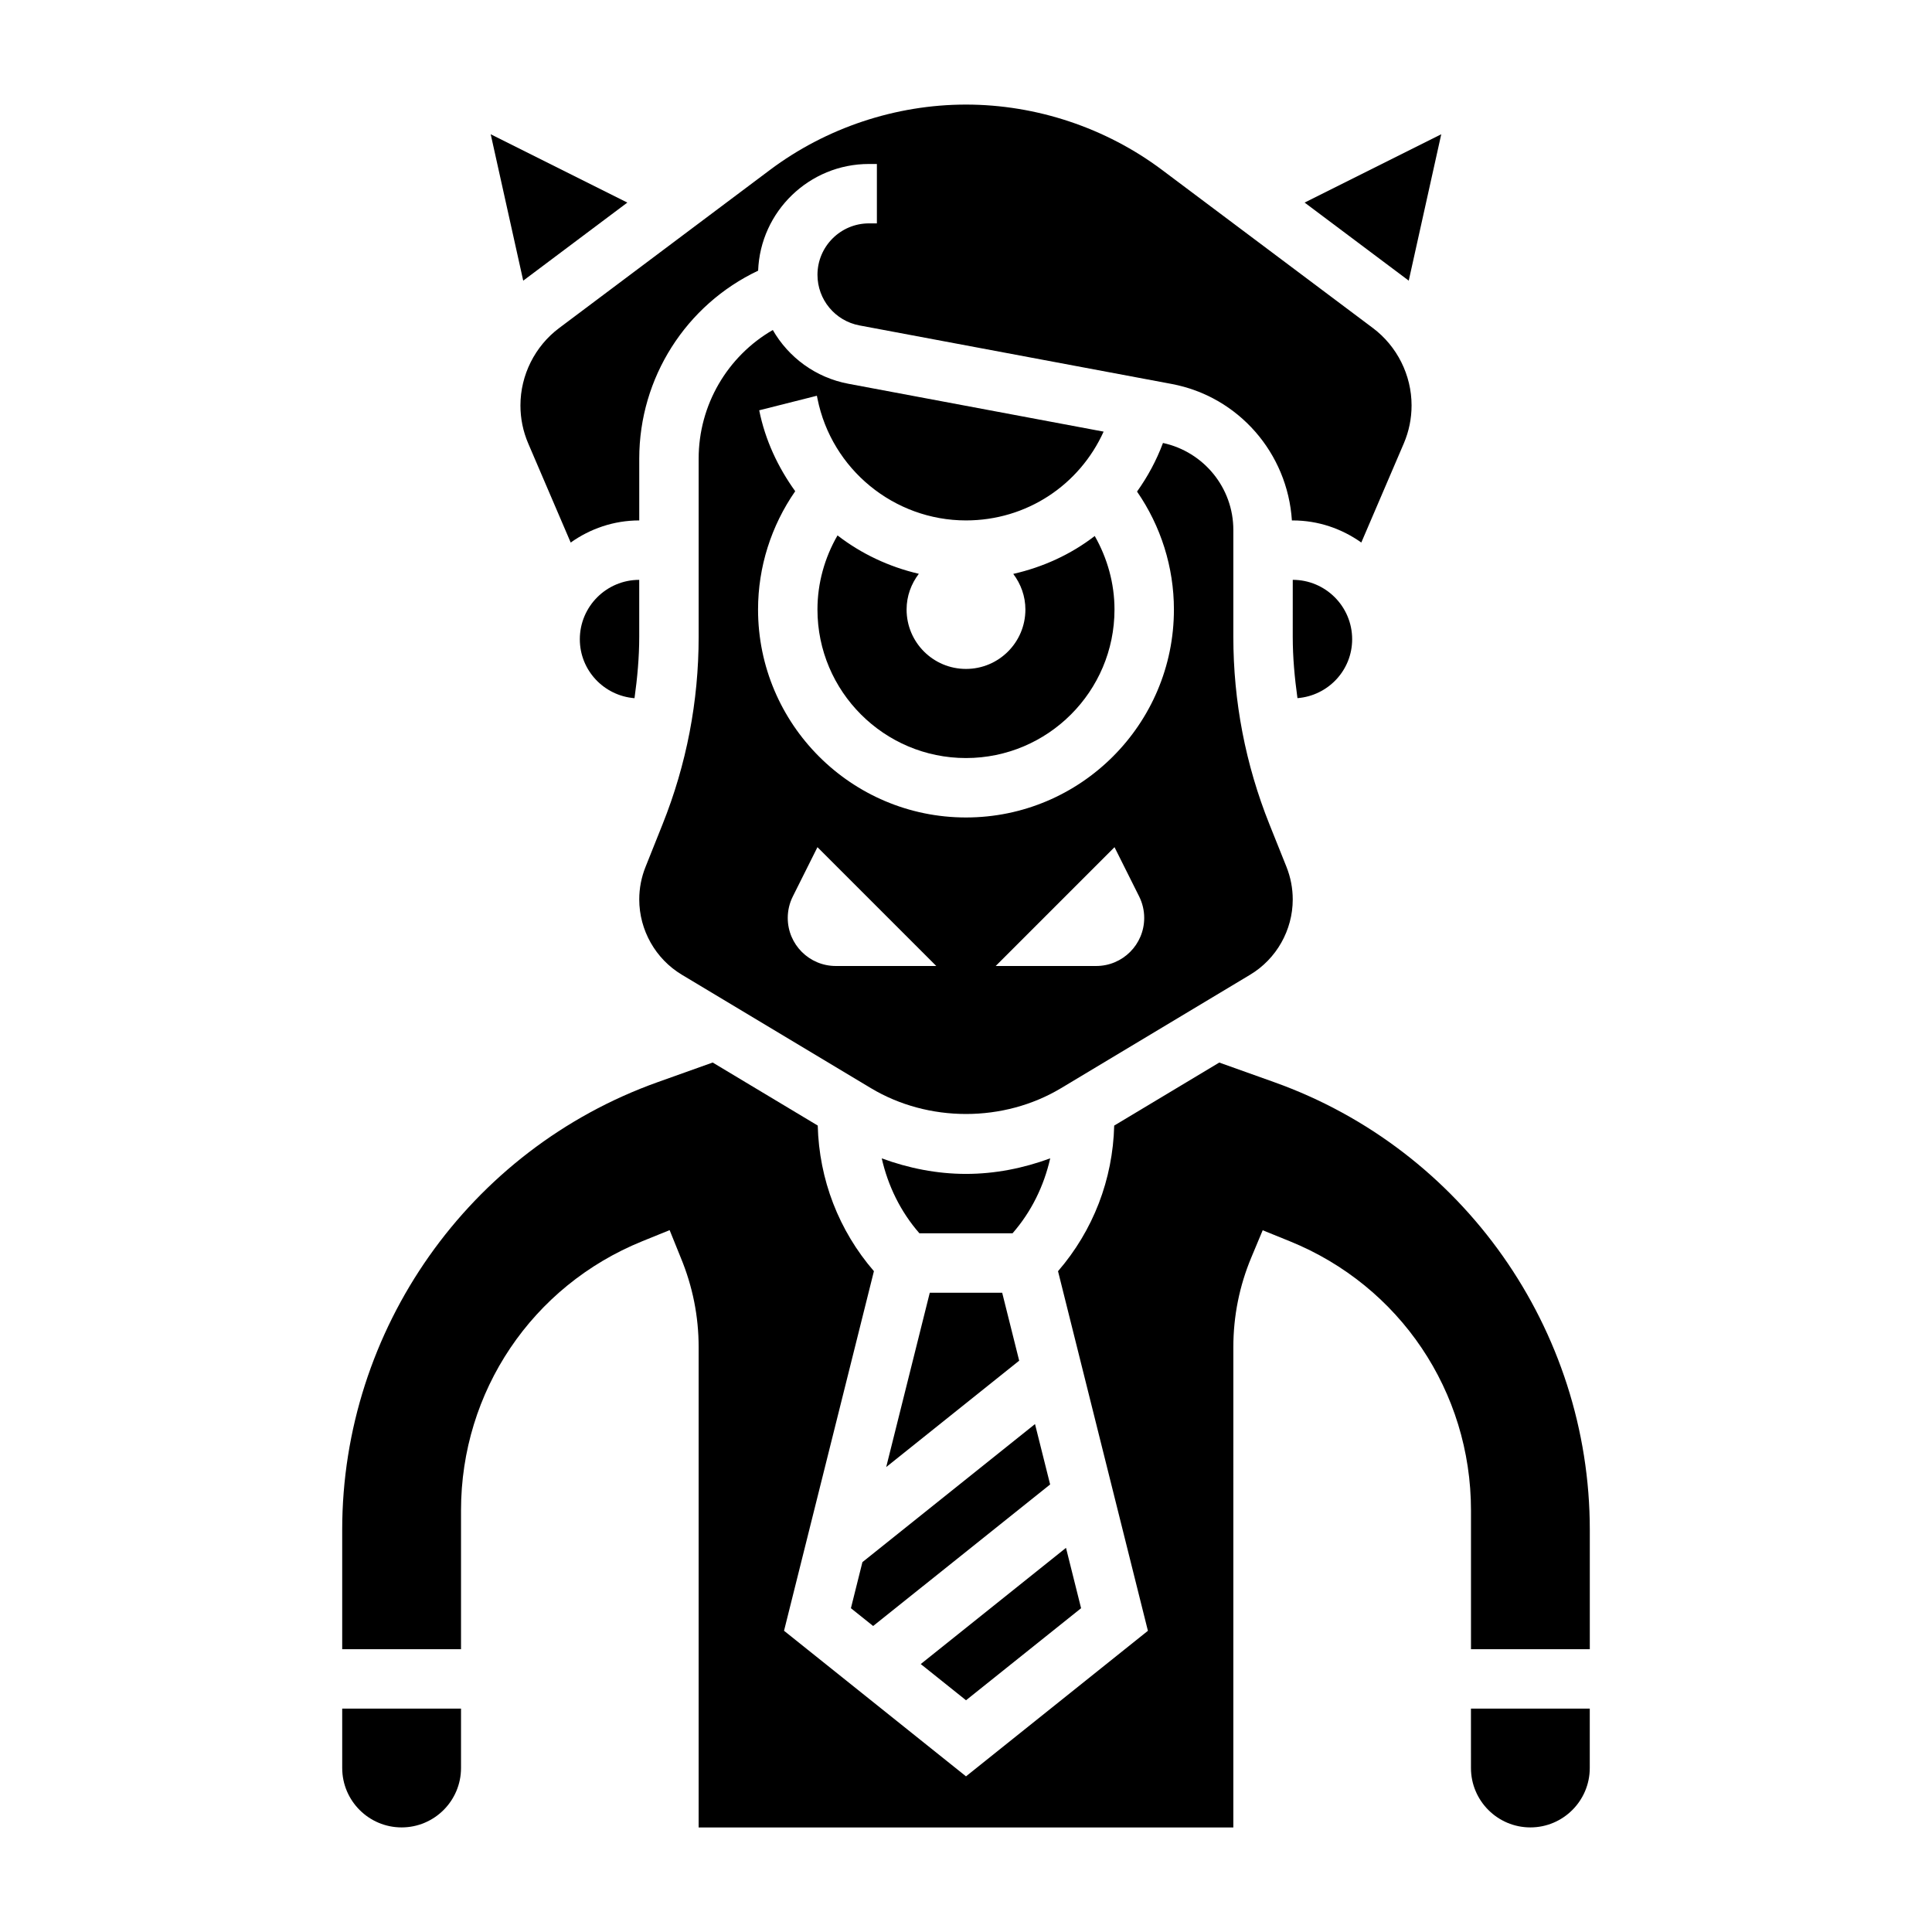
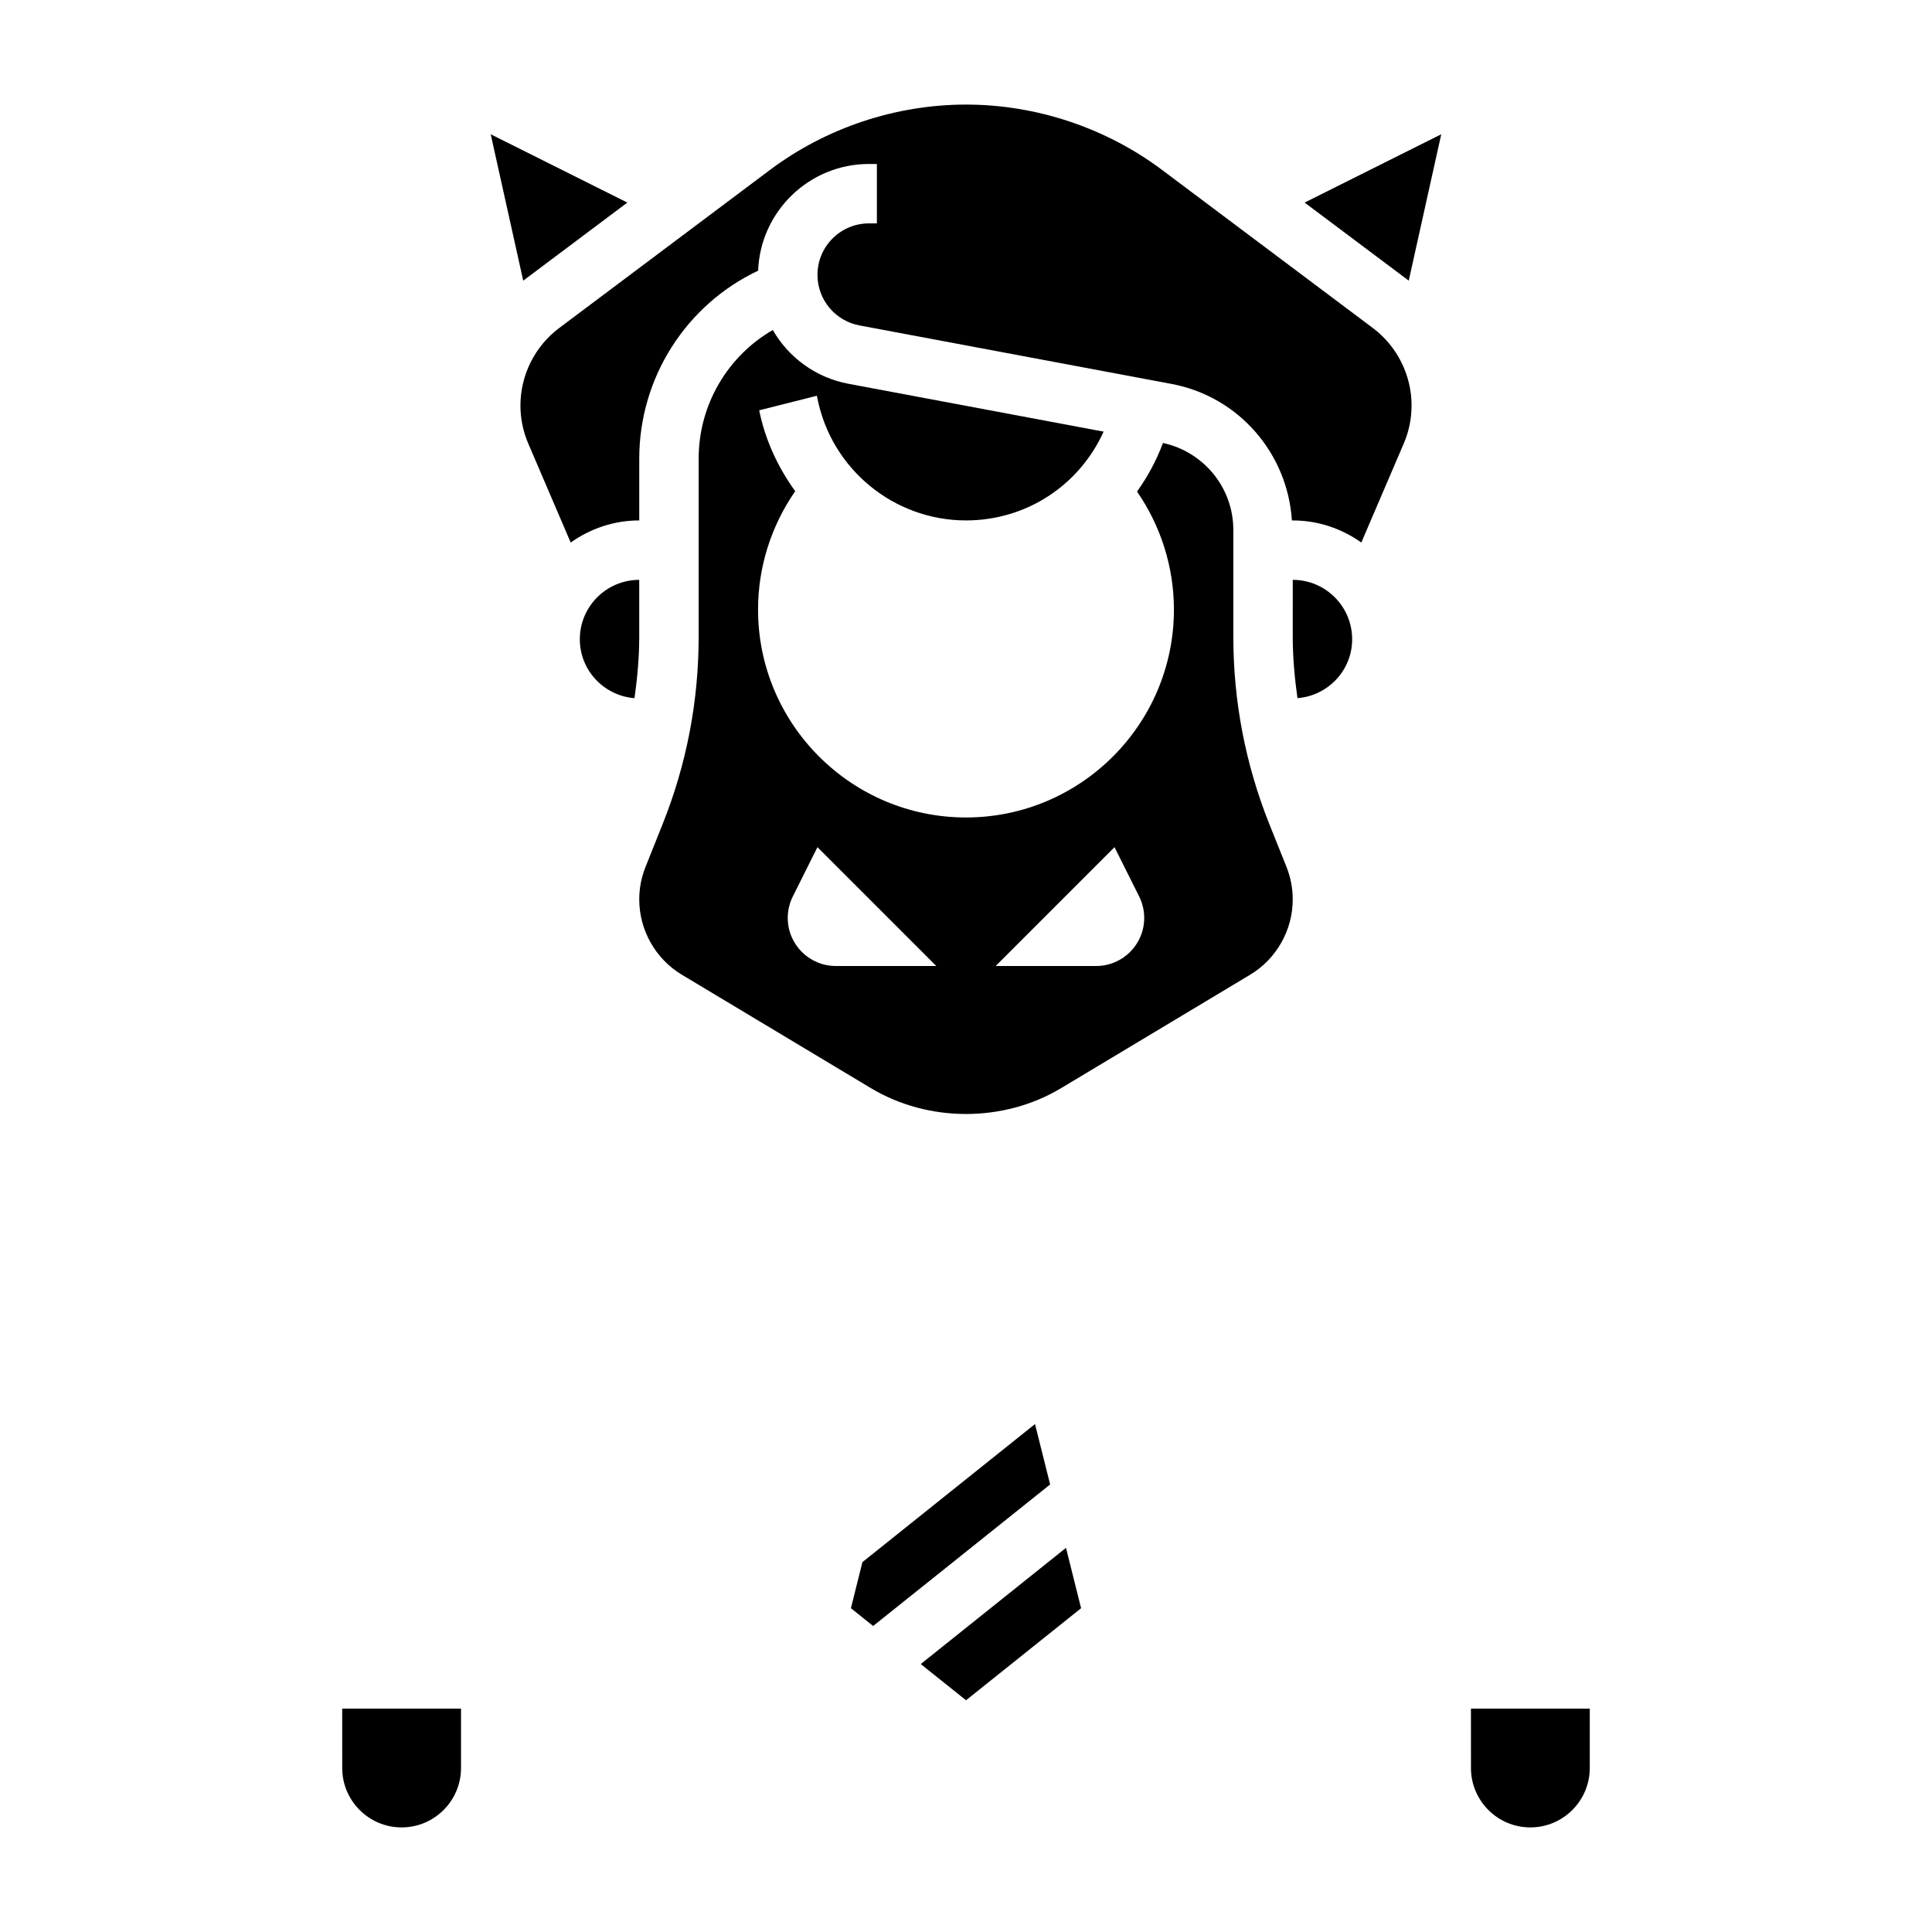
<svg xmlns="http://www.w3.org/2000/svg" fill="#000000" width="800px" height="800px" version="1.1" viewBox="144 144 512 512">
  <g>
    <path d="m282.71 218.34 27.543-20.656-36.211-18.105 8.617 38.801z" />
    <path d="m517.33 218.38 8.617-38.801-36.211 18.105 27.539 20.648z" />
-     <path d="m377.67 450.98c1.668 7.312 4.984 14.137 9.988 19.859h24.672c5.008-5.731 8.32-12.555 9.988-19.867-7.129 2.629-14.656 4.125-22.32 4.125-7.66 0-15.195-1.496-22.328-4.117z" />
    <path d="m430.5 570.19-4-15.996-38.496 30.797 12 9.594z" />
-     <path d="m390.4 486.59-11.547 46.195 35.242-28.191-4.504-18.004z" />
    <path d="m369.5 570.19 5.894 4.715 46.902-37.508-4.008-16.004-45.738 36.586z" />
    <path d="m486.59 312.76c0 5.481 0.504 10.887 1.25 16.254 8.086-0.637 14.496-7.352 14.496-15.609 0-8.684-7.062-15.742-15.742-15.742z" />
    <path d="m281.92 251.43c0 3.488 0.691 6.879 2.07 10.102l11.25 26.246c5.148-3.656 11.391-5.859 18.168-5.859v-16.383c0-21.477 12.438-40.785 31.504-49.805 0.59-15.688 13.531-28.277 29.363-28.277h2.109v15.742h-2.109c-7.519 0.004-13.637 6.121-13.637 13.637 0 6.559 4.676 12.195 11.125 13.406l82.719 15.508c17.758 3.328 30.73 18.352 31.883 36.172h0.227c6.777 0 13.02 2.203 18.168 5.856l11.258-26.254c1.371-3.211 2.062-6.602 2.062-10.09 0-8.023-3.832-15.68-10.25-20.5l-55.875-41.902c-14.895-11.168-33.344-17.316-51.953-17.316s-37.062 6.148-51.957 17.32l-55.875 41.91c-6.418 4.809-10.25 12.469-10.25 20.488z" />
-     <path d="m365.95 285.89c-3.426 5.934-5.316 12.68-5.316 19.641 0 21.703 17.656 39.359 39.359 39.359s39.359-17.656 39.359-39.359c0-6.902-1.875-13.578-5.234-19.484-6.281 4.84-13.633 8.234-21.594 10.043 1.988 2.641 3.215 5.883 3.215 9.441 0 8.699-7.047 15.742-15.742 15.742-8.699 0-15.742-7.047-15.742-15.742 0-3.574 1.234-6.832 3.242-9.469-7.922-1.844-15.25-5.309-21.547-10.172z" />
    <path d="m234.69 612.54c0 8.684 7.062 15.742 15.742 15.742 8.684 0 15.742-7.062 15.742-15.742v-15.742h-31.488z" />
    <path d="m297.66 313.41c0 8.258 6.398 14.973 14.492 15.617 0.746-5.367 1.25-10.777 1.25-16.262v-15.098c-8.684 0-15.742 7.059-15.742 15.742z" />
-     <path d="m481.72 430.8-14.602-5.211-27.844 16.703c-0.363 14.328-5.582 27.812-14.887 38.59l23.82 95.297-48.207 38.574-48.223-38.582 23.82-95.297c-9.305-10.777-14.523-24.262-14.887-38.59l-27.844-16.703-14.602 5.211c-49.988 17.863-83.578 65.527-83.578 118.62v31.645h31.488v-36.801c0-31.473 18.836-59.457 47.988-71.297l7.297-2.961 2.953 7.305c3.152 7.613 4.734 15.539 4.734 23.688v127.3h141.7l0.004-127.3c0-8.203 1.605-16.207 4.769-23.773l3.008-7.188 7.219 2.93c29.141 11.832 47.98 39.824 47.98 71.297v36.801h31.488v-31.645c0-53.09-33.59-100.75-83.594-118.61z" />
    <path d="m475.3 402.31c6.969-4.172 11.289-11.816 11.289-19.938 0-2.969-0.559-5.871-1.66-8.645l-4.512-11.266c-6.352-15.871-9.57-32.59-9.57-49.703v-28.324c0-11.141-7.816-20.695-18.648-23.043-1.738 4.668-4.07 8.949-6.871 12.879 6.312 9.156 9.773 20.02 9.773 31.262 0 30.387-24.719 55.105-55.105 55.105-30.387 0-55.105-24.719-55.105-55.105 0-11.281 3.488-22.191 9.848-31.355-4.527-6.297-7.941-13.469-9.539-21.445l15.281-3.856 0.156 0.766c3.738 18.703 20.293 32.273 39.359 32.273 16.09 0 30.078-9.383 36.473-23.531l-67.605-12.676c-8.699-1.629-15.902-7-20.066-14.258-11.996 6.934-19.648 19.844-19.648 34.082v47.23c0 17.105-3.219 33.832-9.574 49.703l-4.504 11.273c-1.105 2.758-1.664 5.664-1.664 8.633 0 8.125 4.32 15.762 11.289 19.941l50.113 30.062c15.215 9.125 35.172 9.125 50.383 0zm-109.8-2.312c-7.039 0-12.738-5.699-12.738-12.738 0-1.977 0.457-3.93 1.348-5.699l6.523-13.051 31.488 31.488zm73.855-31.488 6.527 13.051c0.887 1.77 1.344 3.723 1.344 5.699 0 7.039-5.699 12.738-12.738 12.738h-26.621z" />
    <path d="m533.82 612.54c0 8.684 7.062 15.742 15.742 15.742 8.684 0 15.742-7.062 15.742-15.742v-15.742h-31.488z" />
  </g>
</svg>